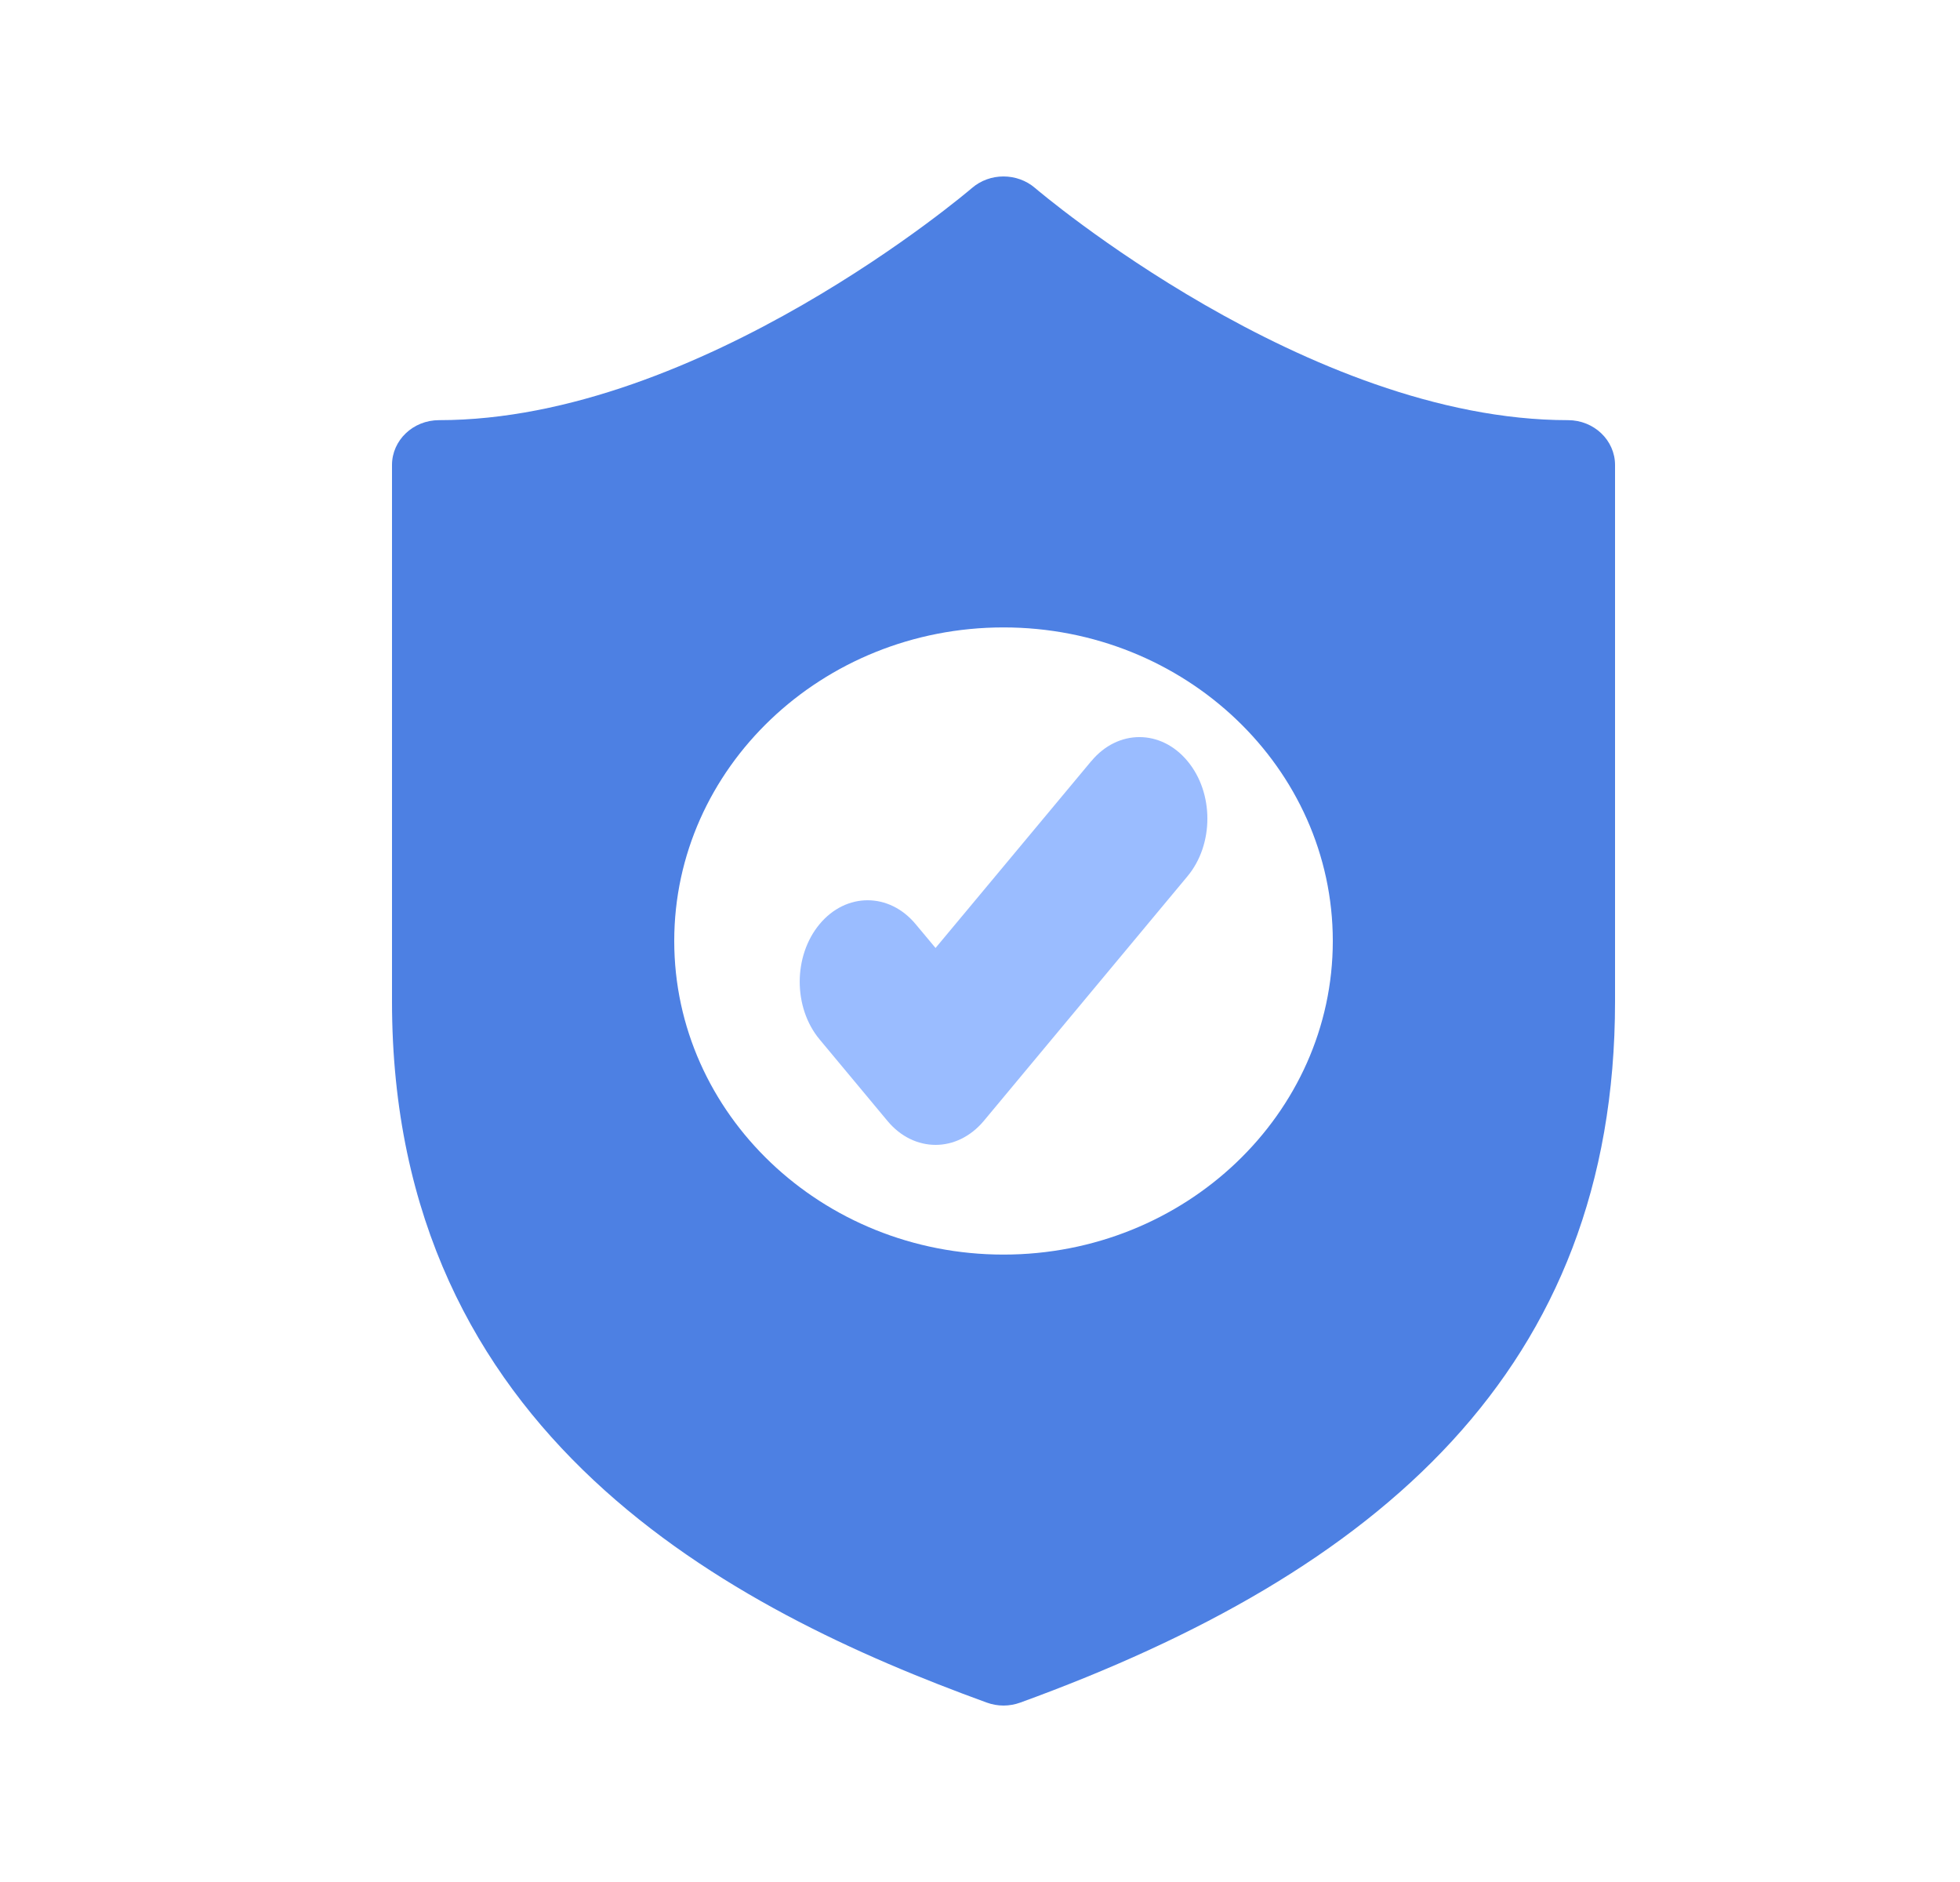
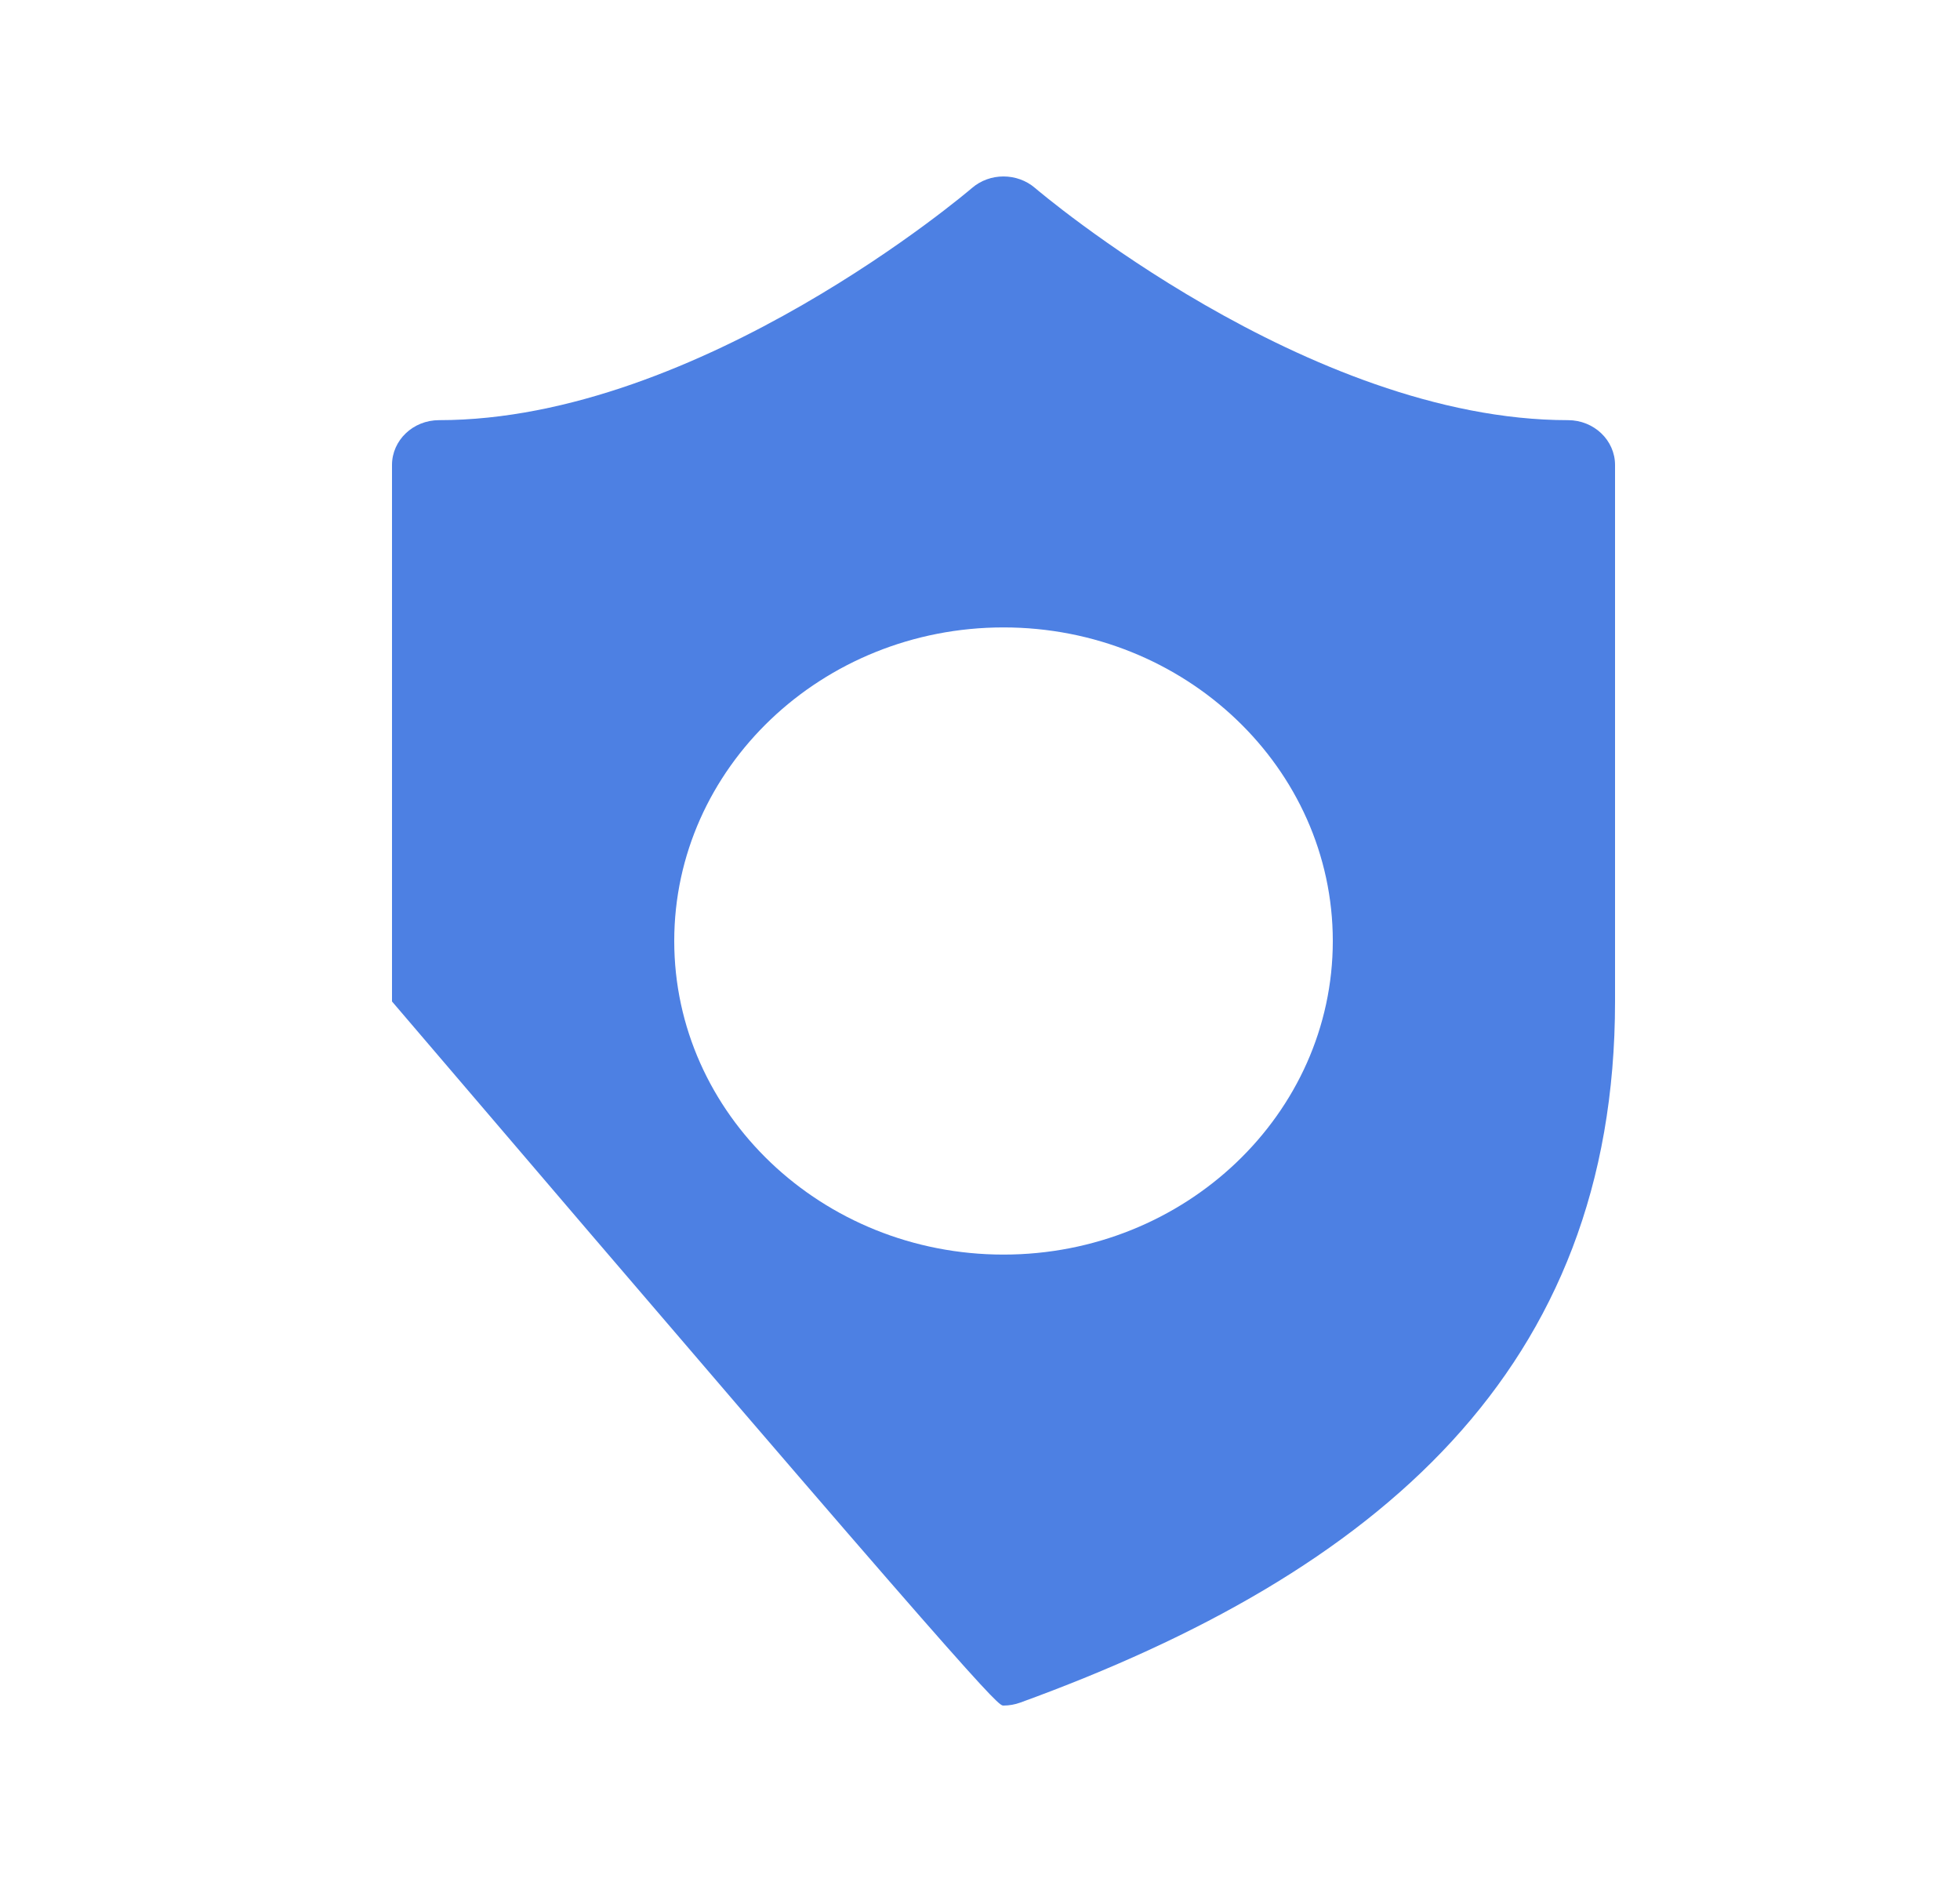
<svg xmlns="http://www.w3.org/2000/svg" width="25" height="24" viewBox="0 0 25 24" fill="none">
-   <path d="M13.92 9.705L11.933 12.089L11.679 11.785C11.341 11.379 10.792 11.379 10.454 11.785C10.116 12.191 10.116 12.849 10.454 13.255L11.321 14.296C11.49 14.499 11.712 14.6 11.934 14.6C12.155 14.6 12.377 14.498 12.547 14.296L15.146 11.175C15.485 10.769 15.485 10.11 15.146 9.705C14.808 9.298 14.259 9.298 13.921 9.705H13.92Z" fill="#9ABCFF" />
-   <path d="M20 5.358C16.678 5.358 13.237 2.427 13.203 2.398C12.974 2.201 12.625 2.201 12.397 2.398C12.362 2.428 8.93 5.358 5.6 5.358C5.269 5.358 5 5.614 5 5.93V12.771C5 18.314 9.33 20.528 12.586 21.712C12.655 21.737 12.728 21.75 12.8 21.75C12.872 21.75 12.945 21.737 13.014 21.712C17.58 20.052 20.6 17.463 20.6 12.771V5.93C20.6 5.614 20.331 5.358 20 5.358H20ZM12.8 15.999C10.484 15.999 8.6 14.205 8.6 12C8.6 9.795 10.484 8.001 12.8 8.001C15.116 8.001 17 9.795 17 12C17 14.205 15.116 15.999 12.8 15.999Z" fill="#4D80E3" />
+   <path d="M20 5.358C16.678 5.358 13.237 2.427 13.203 2.398C12.974 2.201 12.625 2.201 12.397 2.398C12.362 2.428 8.93 5.358 5.6 5.358C5.269 5.358 5 5.614 5 5.93V12.771C12.655 21.737 12.728 21.75 12.8 21.75C12.872 21.75 12.945 21.737 13.014 21.712C17.58 20.052 20.6 17.463 20.6 12.771V5.93C20.6 5.614 20.331 5.358 20 5.358H20ZM12.8 15.999C10.484 15.999 8.6 14.205 8.6 12C8.6 9.795 10.484 8.001 12.8 8.001C15.116 8.001 17 9.795 17 12C17 14.205 15.116 15.999 12.8 15.999Z" fill="#4D80E3" />
</svg>